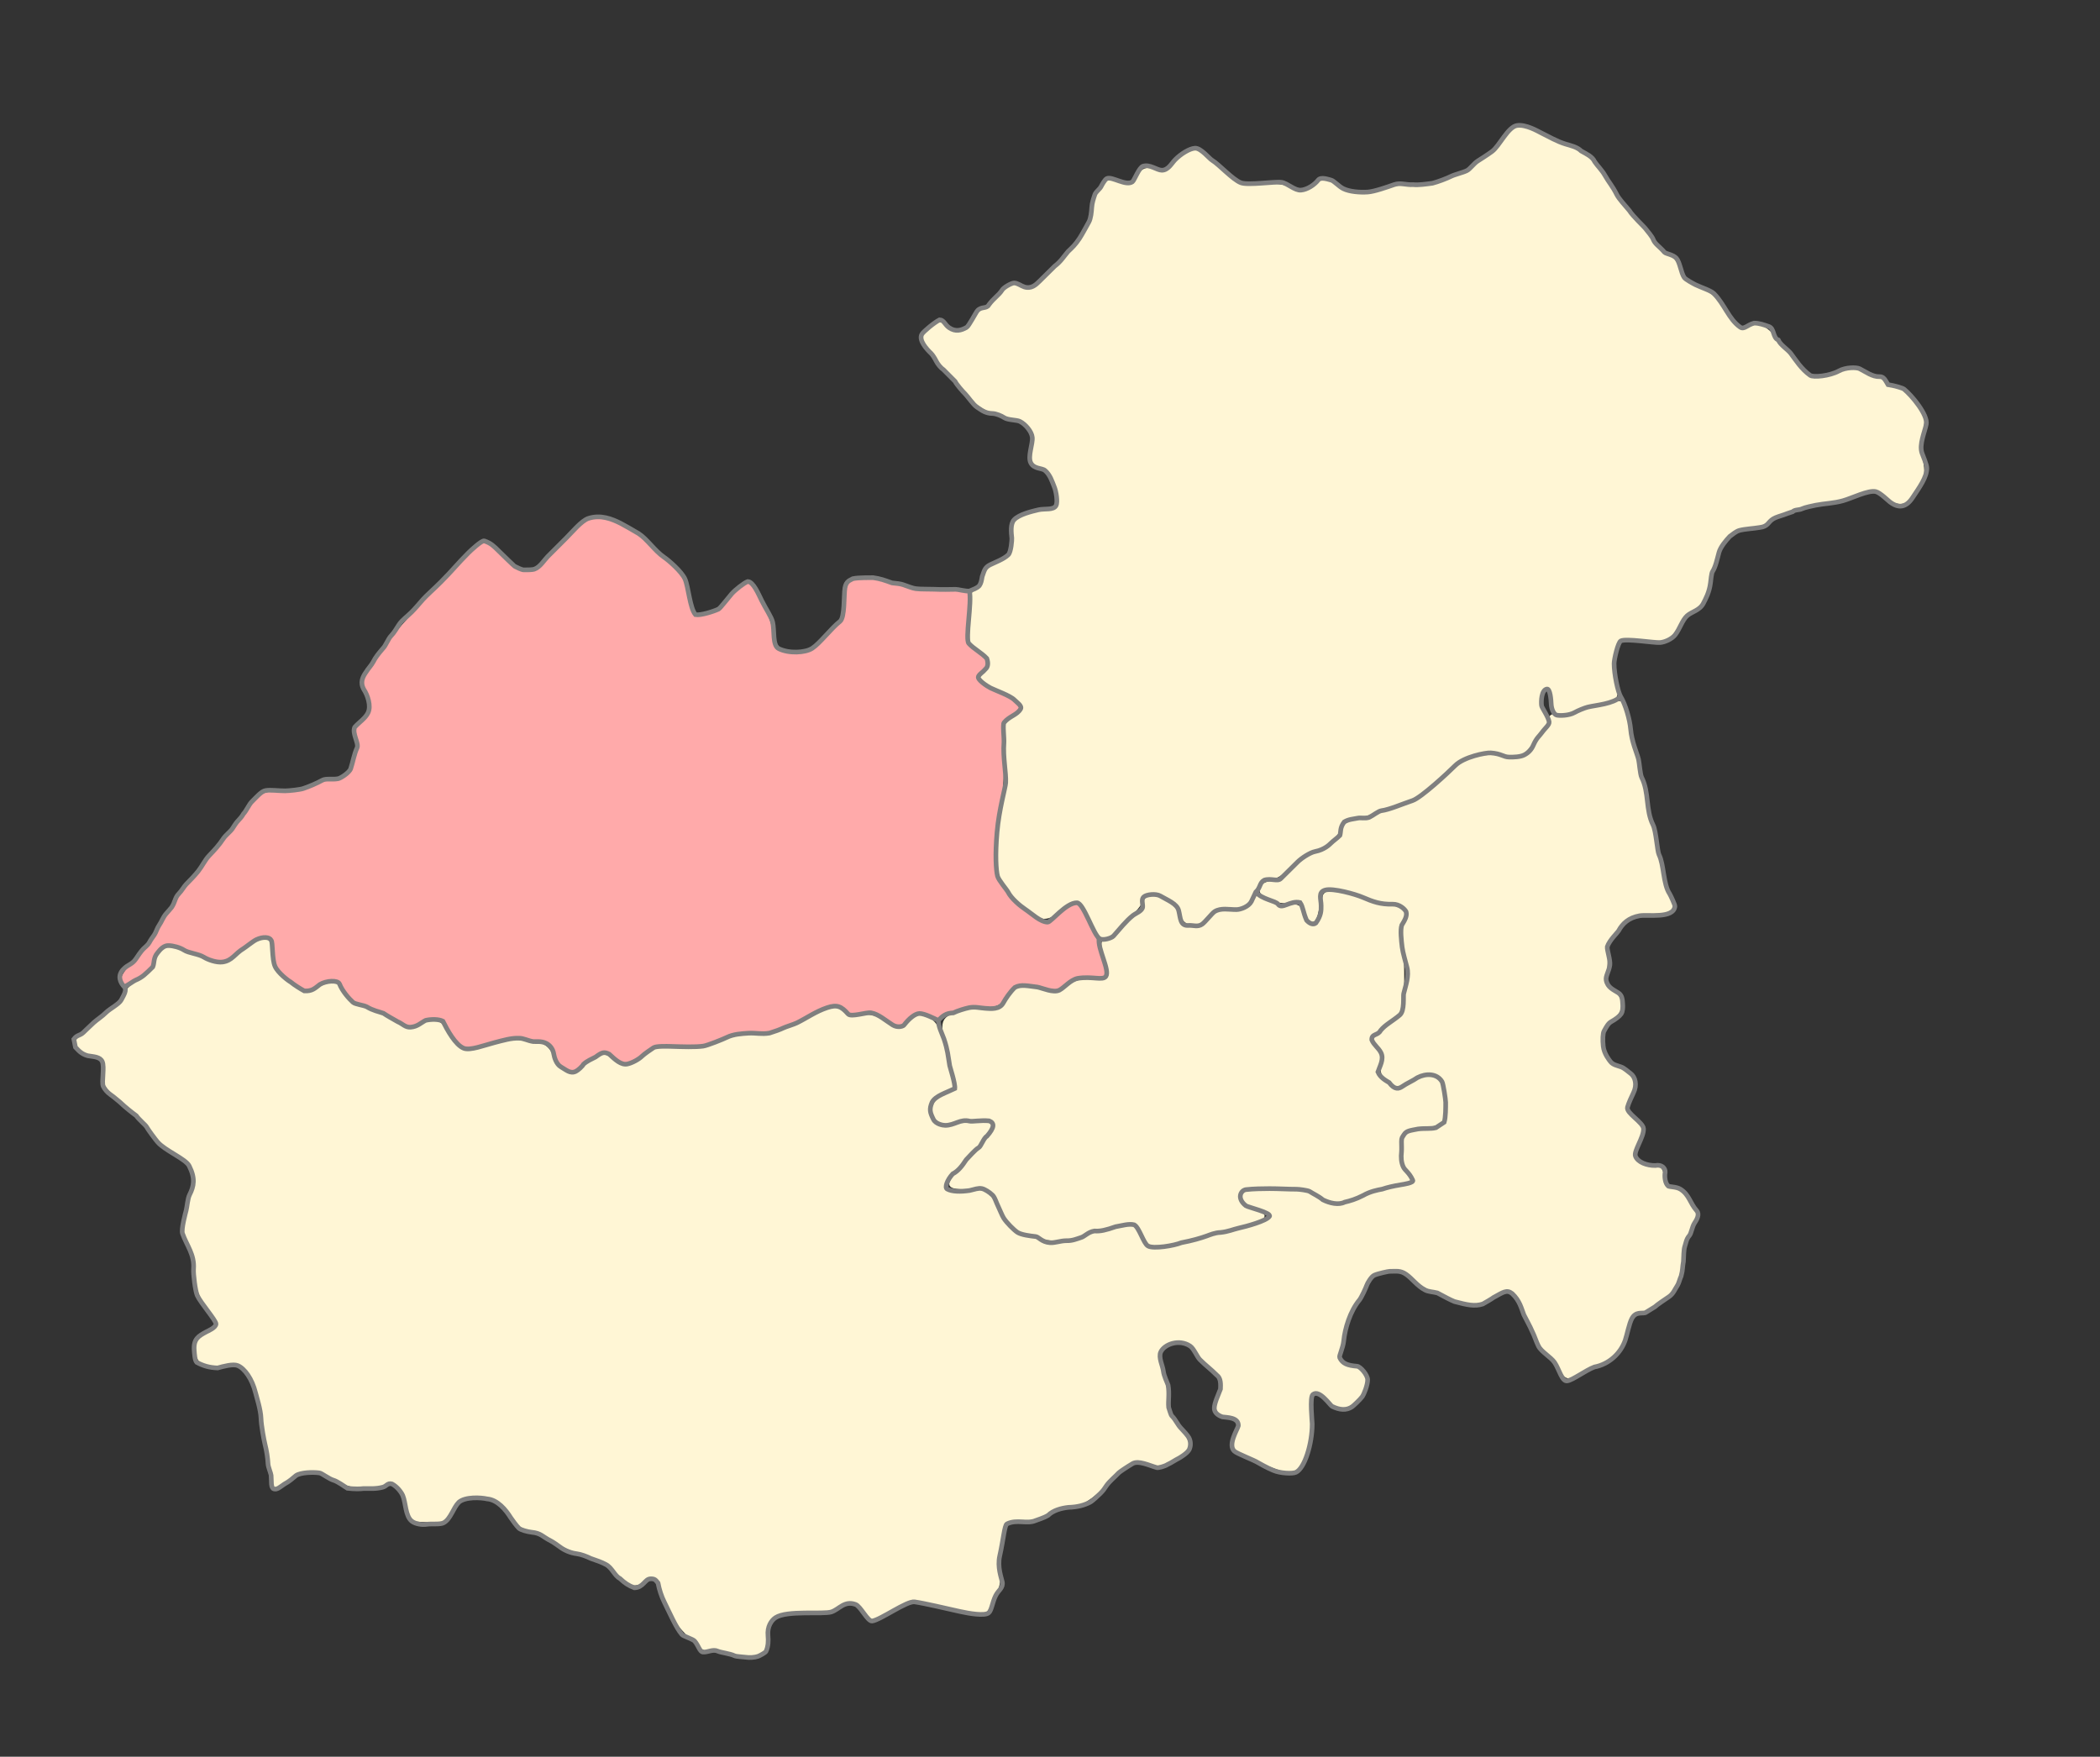
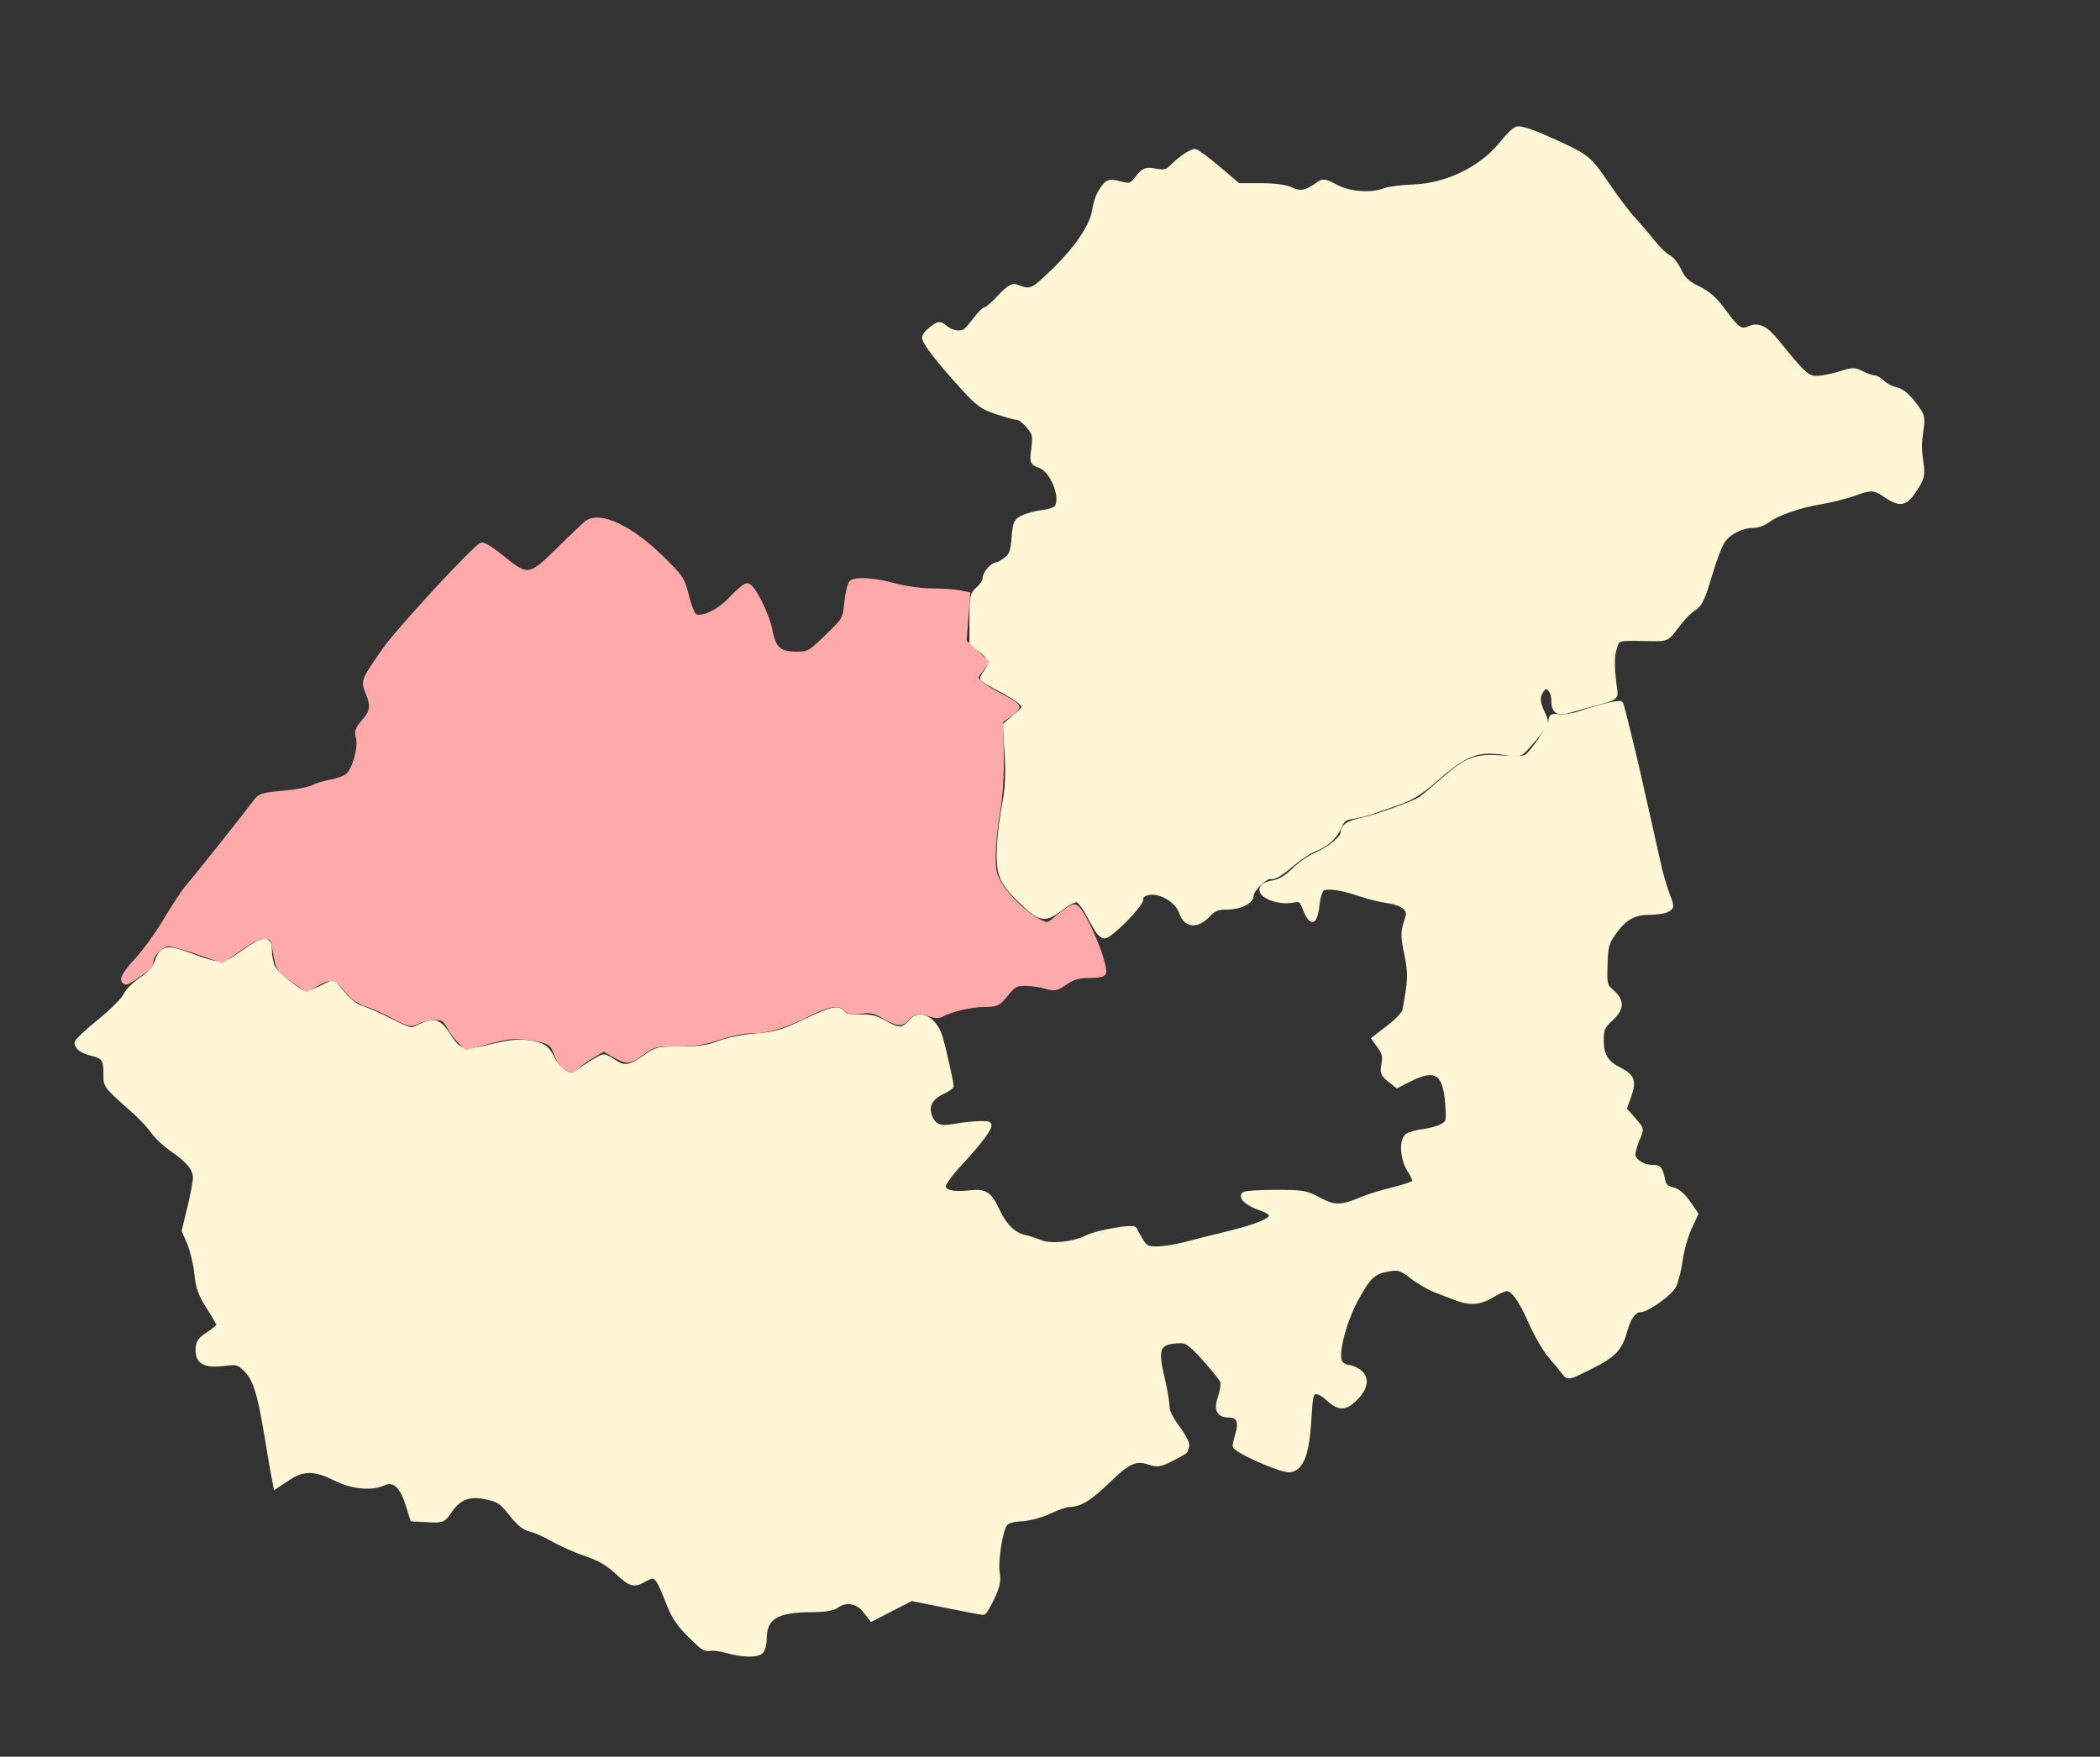
<svg xmlns="http://www.w3.org/2000/svg" xmlns:ns1="http://www.inkscape.org/namespaces/inkscape" xmlns:ns2="http://sodipodi.sourceforge.net/DTD/sodipodi-0.dtd" id="svg2" version="1.1" ns1:version="0.48.4 r9939" width="900" height="753" ns2:docname="Chernyahovsky rayon Chernyahovskoe GP.svg">
  <rect width="100%" height="100%" fill="#333333" stroke="none" />
  <defs id="defs6" />
  <ns2:namedview pagecolor="#ffffff" bordercolor="#666666" borderopacity="1" objecttolerance="10" gridtolerance="10" guidetolerance="10" ns1:pageopacity="0" ns1:pageshadow="2" ns1:window-width="1920" ns1:window-height="1019" id="namedview4" showgrid="false" ns1:zoom="0.88646587" ns1:cx="519.93084" ns1:cy="361.55053" ns1:window-x="1271" ns1:window-y="-9" ns1:window-maximized="1" ns1:current-layer="svg2" />
  <path style="fill:#fff6d5;fill-opacity:1;stroke:#fff6d5;stroke-width:2.256;stroke-miterlimit:4;stroke-opacity:1;stroke-dasharray:none" d="m 470.361,398.613 c -0.861,-1.396 -2.784,-4.817 -4.271,-7.602 -1.488,-2.785 -3.517,-5.22 -4.509,-5.411 -0.992,-0.191 -4.215,1.494 -7.163,3.744 -6.782,5.177 -8.657,4.769 -17.402,-3.788 -4.838,-4.734 -7.037,-7.874 -7.988,-11.407 -1.45,-5.383 -0.785,-16.708 1.791,-30.53 1.1,-5.903 1.354,-12.131 0.841,-20.602 l -0.736,-12.142 4.401,-3.809 c 4.189,-3.625 4.309,-3.911 2.49,-5.926 -1.051,-1.164 -5.239,-3.824 -9.307,-5.91 -4.068,-2.086 -7.38,-4.109 -7.36,-4.494 0.02,-0.385 0.781,-1.686 1.692,-2.89 2.597,-3.433 1.977,-5.911 -2.292,-9.168 l -3.948,-3.011 0,-10.379 c 0,-9.665 0.194,-10.548 2.82,-12.832 1.551,-1.349 2.82,-3.392 2.82,-4.541 0,-2.115 3.257,-5.802 5.165,-5.848 0.572,-0.014 2.307,-0.999 3.857,-2.19 2.33,-1.79 2.916,-3.394 3.384,-9.272 0.515,-6.466 0.858,-7.246 3.801,-8.652 1.779,-0.85 5.333,-1.811 7.897,-2.136 2.564,-0.325 5.296,-1.092 6.072,-1.705 3.973,-3.139 -0.69,-16.354 -6.552,-18.566 -3.463,-1.307 -3.489,-1.378 -2.74,-7.379 0.687,-5.497 0.477,-6.392 -2.267,-9.653 -1.663,-1.977 -3.73,-3.594 -4.592,-3.594 -0.862,0 -4.833,-1.072 -8.823,-2.381 -6.46,-2.121 -8.131,-3.348 -15.262,-11.207 -9.892,-10.902 -15.885,-18.68 -15.885,-20.615 0,-0.809 1.418,-2.518 3.151,-3.8 3.091,-2.285 3.2,-2.289 5.765,-0.212 2.68,2.17 6.517,2.728 8.629,1.254 0.653,-0.456 2.617,-2.732 4.364,-5.059 1.747,-2.327 3.689,-4.23 4.316,-4.23 0.627,0 3.329,-2.35 6.004,-5.223 3.375,-3.624 5.434,-5.004 6.727,-4.507 6.558,2.517 7.012,2.339 15.911,-6.224 10.181,-9.796 16.833,-19.478 17.93,-26.096 0.85,-5.132 2.143,-8.209 4.674,-11.118 1.336,-1.536 2.367,-1.646 6.224,-0.667 4.452,1.13 4.735,1.036 7.64,-2.523 2.792,-3.421 3.362,-3.638 7.647,-2.914 3.95,0.667 5.006,0.397 7.192,-1.841 3.296,-3.374 7.961,-6.554 9.629,-6.564 0.718,-0.004 5.188,3.292 9.933,7.325 l 8.628,7.332 9.488,0 c 6.288,0 10.739,0.597 13.198,1.769 3.91,1.865 6.699,1.313 11.641,-2.302 2.087,-1.527 2.792,-1.423 7.563,1.117 5.801,3.088 15.146,3.782 20.802,1.544 1.747,-0.691 7.237,-1.395 12.2,-1.564 14.938,-0.509 30.106,-8.092 38.835,-19.414 2.014,-2.612 4.637,-5.059 5.829,-5.437 1.327,-0.421 6.207,1.123 12.594,3.985 17.597,7.886 17.774,8.021 25.671,19.602 4.041,5.926 9.146,12.696 11.344,15.044 2.198,2.348 5.94,6.723 8.316,9.721 2.376,2.999 5.423,5.955 6.772,6.569 1.349,0.614 3.438,3.237 4.642,5.829 1.722,3.705 3.459,5.33 8.126,7.606 4.436,2.164 7.228,4.671 11.052,9.927 5.636,7.746 7.34,8.87 11.004,7.263 3.902,-1.712 6.949,-0.202 11.831,5.862 11.355,14.105 13.068,15.621 17.459,15.456 2.266,-0.085 6.65,-0.982 9.742,-1.994 5.161,-1.688 5.92,-1.691 9.237,-0.036 1.988,0.992 4.298,1.803 5.134,1.803 0.835,0 2.482,0.964 3.66,2.141 1.178,1.178 3.725,2.489 5.661,2.914 2.356,0.518 4.854,2.512 7.558,6.037 3.789,4.938 3.99,5.614 3.252,10.905 -0.97,6.954 -0.972,7.663 -0.023,14.665 0.685,5.055 0.406,6.197 -2.683,10.999 -4.007,6.228 -6.186,6.679 -12.279,2.538 -4.985,-3.388 -6.312,-3.45 -14.019,-0.662 -3.281,1.187 -9.318,2.712 -13.416,3.389 -9.449,1.561 -19.437,4.981 -23.207,7.946 -1.609,1.265 -4.395,2.3 -6.193,2.3 -4.927,0 -10.474,2.731 -13.134,6.467 -1.307,1.836 -3.903,8.619 -5.767,15.075 -2.483,8.595 -4.074,12.19 -5.945,13.429 -3.074,2.037 -4.962,3.987 -9.194,9.501 -3.197,4.165 -3.231,4.177 -11.281,4.024 -13.331,-0.253 -12.842,-0.394 -14.333,4.125 -1.192,3.612 -1.109,8.767 0.308,18.996 0.26,1.878 -0.873,2.551 -7.022,4.172 -4.033,1.063 -9.518,2.579 -12.188,3.368 -5.492,1.624 -6.94,0.617 -6.972,-4.847 -0.009,-1.63 -0.834,-3.642 -1.831,-4.47 -1.541,-1.279 -2.05,-1.183 -3.384,0.642 -2.052,2.807 -1.982,5.289 0.286,10.044 1.798,3.771 1.772,4.004 -0.846,7.477 -1.486,1.972 -4.114,5.115 -5.84,6.986 -2.943,3.189 -3.468,3.345 -8.461,2.515 -12.496,-2.078 -17.517,-0.233 -30.704,11.282 -6.49,5.667 -10.3,8.026 -16.357,10.126 -4.343,1.506 -9.419,3.275 -11.281,3.931 -1.861,0.656 -5.326,1.489 -7.7,1.851 -3.504,0.534 -4.599,1.335 -5.824,4.257 -1.872,4.467 -5.581,7.856 -10.73,9.804 -2.172,0.821 -6.827,3.949 -10.345,6.95 -4.108,3.504 -7.034,5.212 -8.178,4.773 -1.955,-0.75 -8.552,5.477 -8.552,8.073 0,2.639 -4.835,5.021 -10.193,5.021 -4.299,0 -5.738,0.584 -8.47,3.436 -4.625,4.828 -9.315,4.337 -11.09,-1.161 -1.646,-5.096 -9.194,-9.588 -14.248,-8.478 -2.382,0.523 -3.378,1.409 -3.378,3.004 0,2.409 -13.091,15.603 -15.485,15.606 -0.761,9.3e-4 -2.089,-1.14 -2.95,-2.536 l 0,0 z" id="path3766" ns1:connector-curvature="0" />
-   <path style="fill:#fff6d5;fill-opacity:1;stroke:#fff6d5;stroke-width:2.256;stroke-miterlimit:4;stroke-opacity:1;stroke-dasharray:none" d="m 241.348,455.916 c -1.642,-1.521 -2.985,-3.552 -2.985,-4.512 0,-6.698 -13.834,-9.143 -28.873,-5.101 l -9.542,2.564 -2.645,-2.485 c -1.455,-1.367 -3.587,-4.234 -4.739,-6.373 -1.877,-3.486 -2.586,-3.888 -6.847,-3.888 -2.614,0 -5.067,0.508 -5.45,1.128 -1.268,2.052 -6.16,1.174 -12.599,-2.261 -3.493,-1.864 -8.349,-3.988 -10.789,-4.719 -2.923,-0.876 -5.8,-2.992 -8.428,-6.199 -4.492,-5.481 -6.381,-5.859 -12.832,-2.568 l -4.511,2.302 -3.622,-2.486 c -7.38,-5.065 -8.543,-6.684 -9.331,-12.988 -1.208,-9.665 -4.468,-10.063 -15.557,-1.899 -3.641,2.68 -7.057,4.874 -7.592,4.874 -0.534,0 -5.144,-1.523 -10.244,-3.384 -13.618,-4.97 -16.962,-4.363 -20.001,3.631 -0.64,1.684 -3.341,4.644 -6.001,6.576 -4.289,3.116 -4.873,3.28 -5.16,1.448 -0.192,-1.225 1.984,-4.523 5.347,-8.105 3.118,-3.321 8.587,-10.927 12.152,-16.901 3.565,-5.974 8.52,-13.203 11.01,-16.062 2.491,-2.86 9.351,-11.434 15.245,-19.053 15.558,-20.112 13.869,-18.764 24.416,-19.487 4.994,-0.342 10.655,-1.437 12.581,-2.433 1.926,-0.996 4.669,-1.811 6.096,-1.812 1.427,-9.7e-4 4.336,-0.889 6.464,-1.974 4.821,-2.457 8.453,-11.601 6.84,-17.223 -0.847,-2.953 -0.518,-3.972 2.33,-7.215 3.714,-4.23 4.11,-7.51 1.623,-13.46 l -1.693,-4.052 7.518,-11.033 c 6.62,-9.714 35.918,-41.899 42.053,-46.196 1.837,-1.287 2.977,-0.728 9.629,4.725 10.987,9.006 11.872,8.832 26.026,-5.096 9.2,-9.053 12.108,-11.281 14.729,-11.28 6.119,0.002 16.412,6.076 26.634,15.717 9.355,8.824 9.894,9.596 11.141,15.934 1.924,9.778 3.048,10.918 9.154,9.285 3.424,-0.916 6.719,-3.089 10.661,-7.031 3.138,-3.138 6.279,-5.705 6.98,-5.705 1.952,0 8.798,14.55 9.679,20.57 0.971,6.636 3.678,8.76 11.162,8.76 5.245,0 5.855,-0.343 13.208,-7.442 7.662,-7.397 7.714,-7.488 8.501,-14.947 0.436,-4.128 1.359,-7.878 2.052,-8.334 2.178,-1.433 8.85,-0.905 17.617,1.393 4.653,1.22 12.077,2.226 16.498,2.237 4.421,0.011 9.683,0.349 11.695,0.751 l 3.658,0.732 -0.788,10.074 -0.788,10.074 4.806,4.437 4.806,4.437 -2.631,3.559 -2.631,3.559 2.708,2.192 c 1.489,1.206 5.628,3.667 9.197,5.469 3.569,1.802 6.49,3.742 6.49,4.311 0,0.569 -1.545,2.135 -3.433,3.479 l -3.433,2.444 0.123,14.836 c 0.076,9.151 -0.554,18.51 -1.642,24.424 -0.971,5.274 -1.766,13.423 -1.766,18.11 -0.001,7.425 0.41,9.167 3.193,13.537 3.782,5.938 11.19,12.841 16.493,15.37 3.776,1.8 3.822,1.788 8.809,-2.298 2.757,-2.259 5.744,-4.108 6.636,-4.108 2.111,0 7.611,10.98 10.172,20.305 1.108,4.033 2.027,7.713 2.044,8.179 0.016,0.465 -2.691,0.846 -6.017,0.846 -4.652,0 -7.044,0.677 -10.37,2.934 -3.879,2.633 -4.748,2.806 -8.467,1.692 -2.279,-0.683 -6.218,-1.242 -8.754,-1.242 -4.022,0 -5.073,0.576 -8.236,4.512 -3.369,4.192 -4.033,4.513 -9.36,4.524 -5.492,0.012 -14.386,2.104 -18.334,4.314 -1.236,0.692 -3.177,0.498 -5.739,-0.572 -4.085,-1.707 -3.807,-1.796 -11.156,3.577 -1.104,0.807 -3.141,0.228 -7.18,-2.042 -4.703,-2.644 -6.443,-3.049 -10.492,-2.442 -3.704,0.555 -5.205,0.304 -6.337,-1.06 -2.241,-2.7 -7.302,-2.16 -14.683,1.566 -11.359,5.734 -18.323,7.926 -25.182,7.927 -4.036,3.5e-4 -9.574,1.072 -14.58,2.821 -6.141,2.145 -10.387,2.827 -17.746,2.849 -9.065,0.027 -10.057,0.273 -15.755,3.903 l -6.081,3.874 -4.867,-2.852 -4.867,-2.852 -5.032,2.949 c -2.767,1.622 -5.644,3.687 -6.393,4.59 -1.842,2.22 -2.527,2.091 -5.997,-1.125 l 0,0 z" id="path3768" ns1:connector-curvature="0" />
-   <path style="fill:#fff6d5;fill-opacity:1;stroke:#fff6d5;stroke-width:2.256;stroke-miterlimit:4;stroke-opacity:1;stroke-dasharray:none" d="m 489.924,528.623 c -2.017,-3.953 -2.786,-4.512 -6.211,-4.512 -4.708,0 -13.23,1.912 -18.524,4.155 -5.84,2.475 -14.233,3.125 -19.594,1.517 -11.281,-3.383 -12.431,-4.328 -16.755,-13.763 -2.75,-6 -6.139,-7.811 -13.933,-7.445 -4.066,0.191 -6.696,-0.171 -6.975,-0.959 -0.247,-0.696 1.904,-3.742 4.78,-6.768 12.812,-13.484 16.354,-19.603 12.256,-21.175 -2.944,-1.13 -11.752,-0.775 -16.564,0.666 -4.144,1.242 -4.671,1.151 -6.513,-1.124 -2.854,-3.525 -1.551,-6.716 3.854,-9.441 2.557,-1.289 4.751,-2.425 4.874,-2.524 0.124,-0.099 -1.062,-5.494 -2.636,-11.988 -4.379,-18.075 -4.399,-17.934 2.975,-20.457 3.633,-1.243 7.49,-1.84 9.307,-1.441 5.25,1.153 9.104,-0.465 12.398,-5.203 3.431,-4.935 4.535,-5.174 14.446,-3.127 6.039,1.247 6.604,1.169 10.221,-1.41 2.654,-1.893 5.905,-2.903 10.597,-3.294 l 6.768,-0.564 -0.137,-3.948 c -0.075,-2.172 -0.523,-5.852 -0.994,-8.179 -0.696,-3.439 -0.529,-4.23 0.894,-4.23 2.28,0 16.593,-13.896 16.593,-16.109 0,-5.071 11.79,-0.97 13.11,4.56 1.123,4.704 2.576,5.909 7.122,5.909 3.153,0 4.95,-0.821 7.405,-3.384 2.737,-2.857 4.102,-3.384 8.758,-3.384 4.517,0 6.075,-0.562 8.604,-3.102 l 3.088,-3.102 5.004,2.407 c 3.309,1.592 6.248,2.21 8.677,1.825 3.317,-0.525 3.793,-0.237 4.913,2.975 3.029,8.688 10.027,5.283 10.027,-4.877 0,-3.805 0.203,-4.022 3.751,-4.022 2.063,0 7.482,1.269 12.042,2.82 4.56,1.551 9.917,2.82 11.904,2.82 4.758,0 6.779,2.347 4.956,5.755 -0.937,1.751 -1.072,4.771 -0.445,9.943 1.156,9.531 0.879,25.493 -0.486,28.043 -0.581,1.085 -3.621,3.998 -6.755,6.472 -3.135,2.474 -5.72,5.121 -5.744,5.882 -0.025,0.761 0.923,2.976 2.107,4.923 1.772,2.913 1.939,4.152 0.948,6.996 -1.129,3.239 -0.928,3.69 3.206,7.187 2.426,2.052 4.993,3.739 5.705,3.748 0.712,0.009 3.504,-1.246 6.204,-2.79 5.424,-3.101 9.093,-3.577 10.889,-1.413 1.651,1.989 2.803,14.602 1.509,16.52 -0.588,0.871 -3.954,1.976 -7.482,2.455 -3.527,0.479 -7.383,1.748 -8.568,2.821 -2.989,2.705 -2.943,11.905 0.084,16.803 l 2.24,3.624 -6.47,1.442 c -3.558,0.793 -10.442,2.904 -15.298,4.691 l -8.828,3.249 -7.802,-3.424 c -7.379,-3.238 -8.485,-3.407 -20.381,-3.105 -10.341,0.262 -12.792,0.657 -13.775,2.22 -1.942,3.085 1.03,7.184 6.369,8.784 6.277,1.881 5.012,2.454 -18.871,8.552 -24.864,6.348 -25.855,6.365 -28.844,0.505 z" id="path3770" ns1:connector-curvature="0" />
  <path style="fill:#fff6d5;fill-opacity:1;stroke:#fff6d5;stroke-width:2.256;stroke-miterlimit:4;stroke-opacity:1;stroke-dasharray:none" d="m 311.279,707.407 c -3.017,-0.829 -6.233,-1.22 -7.145,-0.87 -0.913,0.35 -2.759,-0.389 -4.103,-1.643 -8.816,-8.225 -10.629,-10.67 -13.668,-18.431 -4.451,-11.369 -5.381,-12.3 -9.775,-9.779 -4.944,2.838 -6.127,2.541 -12.078,-3.025 -3.79,-3.545 -7.629,-5.768 -13.207,-7.649 -4.325,-1.458 -10.717,-4.285 -14.204,-6.282 -3.487,-1.997 -7.89,-3.941 -9.786,-4.32 -2.318,-0.464 -4.858,-2.475 -7.761,-6.147 -4.733,-5.987 -5.647,-6.581 -12.062,-7.845 -6.458,-1.272 -10.949,0.497 -14.562,5.737 -3.106,4.504 -3.183,4.538 -9.589,4.203 l -6.458,-0.337 -2.063,-6.519 c -2.489,-7.863 -6.038,-10.878 -10.445,-8.87 -5.256,2.395 -13.528,1.56 -20.77,-2.096 -8.705,-4.394 -13.694,-4.395 -20.305,-6.7e-4 l -5.076,3.374 -0.805,-4.225 c -0.443,-2.324 -1.859,-10.57 -3.148,-18.326 -2.961,-17.819 -4.86,-23.653 -8.99,-27.609 -2.995,-2.87 -3.798,-3.089 -8.864,-2.417 -8.13,1.078 -11.471,-0.513 -11.471,-5.465 0,-3.37 0.672,-4.405 4.512,-6.946 2.482,-1.642 4.512,-3.409 4.512,-3.926 0,-0.517 -1.97,-3.988 -4.377,-7.713 -3.534,-5.467 -4.532,-8.246 -5.183,-14.421 -0.443,-4.207 -1.833,-10.055 -3.09,-12.997 l -2.285,-5.349 2.392,-9.88 c 1.316,-5.434 2.392,-11.208 2.391,-12.831 -0.002,-3.83 -2.941,-7.468 -9.831,-12.17 -3.06,-2.088 -6.726,-5.493 -8.147,-7.567 -1.421,-2.074 -4.937,-5.881 -7.814,-8.461 -13.363,-11.982 -12.563,-10.916 -12.563,-16.749 0,-5.848 -0.987,-7.192 -6.198,-8.442 -3.897,-0.935 -6.229,-2.61 -6.169,-4.433 0.023,-0.7 4.41,-4.825 9.75,-9.168 5.34,-4.343 10.309,-9.312 11.043,-11.043 0.734,-1.73 3.773,-4.793 6.753,-6.806 3.617,-2.443 5.839,-4.924 6.683,-7.463 2.067,-6.218 3.893,-6.607 13.886,-2.962 13.642,4.977 14.48,4.941 22.851,-0.986 9.146,-6.476 11.337,-6.653 11.359,-0.918 0.009,2.327 0.651,5.483 1.426,7.015 1.614,3.19 11.854,11.302 14.277,11.311 0.89,0.003 3.864,-1.082 6.61,-2.411 l 4.992,-2.417 4.367,5.109 c 2.402,2.81 5.773,5.452 7.491,5.871 1.718,0.419 7.246,2.831 12.284,5.36 9.046,4.54 9.207,4.575 12.864,2.75 6.103,-3.045 8.422,-2.43 11.967,3.173 4.936,7.802 6.552,8.256 18.839,5.294 7.374,-1.778 11.924,-2.293 15.471,-1.753 6.789,1.034 8.038,1.832 10.664,6.82 2.637,5.007 7.646,8.329 9.974,6.616 5.037,-3.706 11.025,-7.332 12.109,-7.332 0.692,0 2.754,1.065 4.582,2.367 4.019,2.861 7.093,2.319 13.611,-2.403 4.317,-3.127 5.296,-3.348 14.887,-3.348 7.815,-4.4e-4 11.746,-0.578 16.47,-2.42 3.5,-1.365 10.385,-2.747 15.793,-3.171 8.223,-0.645 11.176,-1.505 20.738,-6.04 12.074,-5.727 14.32,-6.209 16.53,-3.546 1.017,1.225 3.168,1.673 7.238,1.508 4.548,-0.184 6.92,0.426 11.04,2.841 5.487,3.215 7.654,3.026 10.958,-0.955 3.731,-4.495 10.169,-0.731 12.438,7.271 1.378,4.86 4.535,19.047 4.535,20.378 0,0.351 -1.786,1.489 -3.969,2.53 -5.191,2.475 -6.981,6.288 -5.093,10.846 1.653,3.991 4.356,5.1 9.896,4.06 6.037,-1.133 14.128,-1.665 15.203,-1.001 1.232,0.761 -3.721,7.452 -12.465,16.838 -3.826,4.107 -6.957,8.428 -6.957,9.601 0,2.695 4.019,3.78 11.059,2.987 6.931,-0.781 8.636,0.295 12.116,7.652 3.121,6.597 7.017,10.389 11.696,11.385 1.605,0.342 4.696,1.352 6.867,2.245 4.413,1.815 14.121,0.794 19.938,-2.097 4.418,-2.195 19.87,-4.915 20.322,-3.577 0.198,0.587 1.366,2.716 2.595,4.733 1.964,3.222 2.823,3.666 7.091,3.666 2.671,0 7.881,-0.8 11.579,-1.777 3.698,-0.978 11.8,-3.018 18.004,-4.535 19.942,-4.875 24.114,-8.112 14.668,-11.38 -5.042,-1.744 -8.216,-4.365 -6.89,-5.688 0.481,-0.48 6.543,-0.871 13.47,-0.868 11.71,0.005 13.011,0.231 18.527,3.226 6.535,3.548 9.736,3.498 18.649,-0.294 2.612,-1.111 8.556,-2.938 13.209,-4.06 4.653,-1.122 8.799,-2.56 9.213,-3.194 0.414,-0.634 -0.474,-2.959 -1.974,-5.166 -3.062,-4.507 -3.723,-12.539 -1.203,-14.63 0.838,-0.696 4.011,-1.58 7.05,-1.965 3.04,-0.385 6.738,-1.458 8.218,-2.384 2.553,-1.597 2.659,-2.119 2.053,-10.124 -0.985,-13.03 -5.268,-15.657 -16.358,-10.038 l -5.334,2.703 -3.173,-2.53 c -2.782,-2.218 -3.079,-3.031 -2.41,-6.597 0.597,-3.18 0.234,-4.809 -1.661,-7.471 l -2.424,-3.404 6.287,-4.829 c 3.458,-2.656 6.484,-5.844 6.724,-7.085 2.471,-12.758 2.589,-16.093 0.86,-24.427 -1.538,-7.415 -1.576,-9.286 -0.268,-13.25 1.355,-4.107 1.312,-4.85 -0.397,-6.738 -1.115,-1.232 -4.223,-2.427 -7.408,-2.85 -3.018,-0.4 -8.227,-1.671 -11.576,-2.823 -8.15,-2.804 -14.626,-3.755 -16.643,-2.443 -0.946,0.615 -1.912,3.602 -2.256,6.973 -0.331,3.244 -1.153,6.079 -1.828,6.301 -0.674,0.222 -2.049,-1.69 -3.054,-4.248 -1.788,-4.553 -1.919,-4.637 -6.121,-3.927 -5.482,0.926 -13.045,-1.959 -12.504,-4.77 0.237,-1.233 1.89,-2.158 4.656,-2.608 2.923,-0.475 5.793,-2.17 9.012,-5.322 2.598,-2.544 6.703,-5.449 9.121,-6.455 5.81,-2.418 11.96,-7.407 11.96,-9.701 4e-5,-2.642 2.363,-4.233 8.017,-5.395 6.333,-1.303 23.164,-7.42 25.631,-9.316 1.038,-0.797 5.257,-4.383 9.376,-7.967 10.256,-8.925 13.752,-10.231 25.115,-9.384 6.613,0.493 9.608,0.284 10.848,-0.759 3.11,-2.614 10.131,-13.252 10.131,-15.349 0,-1.641 0.68,-1.958 3.355,-1.566 1.845,0.271 5.779,-0.313 8.743,-1.298 9.574,-3.181 17.237,-5.003 17.725,-4.214 0.461,0.746 6.333,24.799 8.565,35.086 0.606,2.792 2.095,9.391 3.31,14.665 1.215,5.274 3.035,13.396 4.045,18.049 1.01,4.653 2.778,10.87 3.928,13.814 2.041,5.224 2.04,5.381 -0.026,6.486 -1.165,0.623 -4.46,1.133 -7.324,1.133 -6.827,0 -10.899,2.237 -15.35,8.435 -3.283,4.572 -3.671,5.959 -3.918,14.023 -0.264,8.61 -0.15,9.06 3.001,11.868 4.325,3.854 4.139,7.027 -0.673,11.434 -3.482,3.189 -3.948,4.269 -3.948,9.136 0,6.573 1.956,9.759 7.832,12.757 5.531,2.822 6.222,4.866 3.862,11.428 l -1.926,5.355 3.576,4.073 c 4.17,4.75 4.036,4.094 1.884,9.245 -0.931,2.227 -1.692,4.974 -1.692,6.104 0,2.704 4.209,5.567 8.183,5.567 3.199,0 3.505,0.381 4.695,5.833 0.48,2.199 1.574,3.214 4.051,3.758 2.266,0.498 4.492,2.341 6.699,5.548 l 3.305,4.803 -2.778,5.996 c -1.528,3.298 -3.275,9.501 -3.883,13.785 -0.608,4.284 -1.842,9.215 -2.744,10.958 -1.714,3.315 -11.416,10.235 -14.349,10.235 -2.51,0 -5.063,3.351 -6.446,8.461 -2.217,8.193 -4.743,10.909 -14.843,15.961 -9.43,4.717 -9.545,4.742 -11.22,2.468 -0.931,-1.264 -3.523,-4.404 -5.761,-6.979 -2.238,-2.575 -5.983,-8.996 -8.321,-14.27 -4.528,-10.211 -7.767,-14.669 -10.65,-14.659 -0.978,0.003 -3.808,1.256 -6.29,2.785 -5.078,3.128 -9.436,3.473 -15.229,1.206 -2.172,-0.85 -6.092,-2.343 -8.712,-3.318 -2.62,-0.975 -7.164,-3.606 -10.098,-5.846 -4.75,-3.626 -5.836,-3.992 -9.902,-3.343 -6.746,1.077 -8.871,2.964 -14.134,12.554 -5.746,10.469 -9.331,25.046 -6.885,27.993 0.825,0.994 2.34,1.807 3.367,1.807 1.027,0 2.995,0.79 4.374,1.756 3.711,2.599 3.19,6.812 -1.413,11.414 -4.442,4.442 -6.931,4.353 -12.043,-0.429 -1.645,-1.539 -3.929,-2.618 -5.076,-2.399 -1.817,0.347 -2.174,1.925 -2.773,12.231 -0.837,14.409 -3.236,20.66 -8.146,21.223 -3.453,0.396 -23.317,-8.372 -23.317,-10.292 0,-0.601 0.583,-3.039 1.296,-5.418 1.512,-5.047 0.066,-7.781 -4.116,-7.781 -4.254,0 -5.32,-2.409 -3.434,-7.756 0.91,-2.58 1.294,-5.615 0.852,-6.745 -0.441,-1.13 -3.938,-5.515 -7.77,-9.744 -5.838,-6.442 -7.53,-7.673 -10.437,-7.59 -9.521,0.271 -10.913,2.917 -7.976,15.166 1.231,5.136 2.242,10.896 2.246,12.8 0.006,2.275 1.566,5.55 4.548,9.548 2.497,3.347 4.274,6.78 3.948,7.628 -0.326,0.849 -0.592,1.747 -0.592,1.996 0,0.249 -2.575,1.758 -5.722,3.352 -5.054,2.561 -6.181,2.748 -9.649,1.604 -5.92,-1.954 -9.071,-0.551 -17.823,7.936 -7.81,7.573 -12.033,10.16 -16.584,10.16 -1.239,0 -5.032,1.315 -8.429,2.922 -3.554,1.681 -8.628,3.047 -11.95,3.217 -3.894,0.199 -6.233,0.924 -7.188,2.229 -2.058,2.815 -4.128,16.131 -3.284,21.127 0.562,3.327 0.062,5.694 -2.223,10.524 -1.621,3.427 -3.314,6.241 -3.761,6.252 -0.447,0.012 -7.553,-1.333 -15.79,-2.988 l -14.977,-3.009 -8.488,4.366 -8.488,4.366 -2.844,-3.634 c -3.192,-4.079 -8.445,-4.921 -12.336,-1.978 -1.459,1.103 -5.014,1.67 -10.65,1.698 -15.31,0.076 -20.305,3.206 -20.305,12.721 0,2.078 -0.609,4.388 -1.354,5.132 -1.722,1.722 -7.818,1.576 -14.849,-0.355 l 0,0 z" id="path3772" ns1:connector-curvature="0" />
  <path style="fill:#ffaaaa;fill-opacity:1;stroke:#ffaaaa;stroke-width:2.256;stroke-miterlimit:4;stroke-opacity:1;stroke-dasharray:none" d="m 242.085,456.987 c -1.331,-0.933 -3.017,-3.502 -3.746,-5.71 -1.499,-4.542 -3.427,-5.554 -12.817,-6.727 -5.093,-0.636 -8.544,-0.259 -16.032,1.753 l -9.542,2.564 -2.645,-2.485 c -1.455,-1.367 -3.587,-4.234 -4.739,-6.373 -1.8,-3.342 -2.674,-3.888 -6.221,-3.888 -2.27,0 -5.538,0.732 -7.262,1.627 -2.936,1.523 -3.601,1.379 -10.476,-2.269 -4.038,-2.143 -9.326,-4.49 -11.753,-5.217 -2.895,-0.867 -5.783,-2.996 -8.402,-6.191 -4.52,-5.516 -6.615,-5.922 -12.749,-2.475 l -4.261,2.395 -4.982,-3.428 c -6.72,-4.624 -7.287,-5.476 -8.406,-12.643 -0.893,-5.722 -1.22,-6.233 -4.205,-6.575 -2.387,-0.273 -5.261,1.026 -10.953,4.95 l -7.717,5.32 -10.137,-3.54 c -5.576,-1.947 -11.395,-3.54 -12.932,-3.54 -2.985,0 -7.445,4.615 -7.506,7.767 -0.034,1.75 -1.561,3.145 -8.007,7.316 -2.44,1.579 -3.072,1.642 -3.565,0.359 -0.343,-0.893 2.005,-4.336 5.493,-8.054 3.351,-3.572 9.01,-11.384 12.577,-17.361 3.567,-5.977 7.816,-12.397 9.443,-14.266 3.702,-4.252 25.584,-31.78 28.726,-36.137 2.146,-2.976 3.097,-3.298 12.074,-4.085 5.359,-0.47 11.164,-1.581 12.899,-2.469 1.735,-0.888 5.311,-1.973 7.946,-2.411 2.635,-0.438 5.775,-1.64 6.979,-2.672 2.927,-2.51 5.616,-12.264 4.497,-16.314 -0.716,-2.59 -0.279,-3.833 2.429,-6.917 3.717,-4.233 4.05,-6.82 1.624,-12.625 -1.973,-4.723 -1.894,-4.921 7.148,-17.911 5.912,-8.492 38.607,-43.915 41.592,-45.061 0.757,-0.291 4.755,2.242 8.886,5.627 10.764,8.823 11.865,8.642 24.658,-4.065 5.66,-5.621 11.032,-10.69 11.939,-11.263 5.634,-3.564 18.478,2.58 31.055,14.857 8.887,8.674 9.411,9.465 11.252,16.978 1.071,4.371 2.658,8.159 3.564,8.507 3.499,1.343 10.512,-2.058 15.715,-7.62 2.879,-3.078 5.889,-5.596 6.688,-5.596 2.208,0 8.382,12.176 9.725,19.177 1.526,7.96 3.969,10.153 11.31,10.153 5.397,0 5.936,-0.3 13.287,-7.397 7.616,-7.353 7.667,-7.443 8.468,-14.947 0.443,-4.152 1.388,-7.923 2.099,-8.378 2.276,-1.459 10.087,-0.862 18.214,1.393 4.343,1.205 11.513,2.205 15.934,2.223 4.421,0.018 9.691,0.364 11.712,0.768 l 3.674,0.735 -0.763,10.109 -0.763,10.109 4.765,4.399 4.765,4.399 -2.478,3.351 c -2.473,3.345 -2.473,3.356 -0.235,5.594 1.234,1.234 5.303,3.788 9.044,5.676 3.741,1.888 6.801,3.899 6.801,4.468 0,0.569 -1.566,2.15 -3.48,3.513 l -3.48,2.478 0.256,14.238 c 0.165,9.197 -0.399,18.033 -1.592,24.955 -1.016,5.894 -1.85,14.298 -1.852,18.674 -0.003,6.811 0.458,8.686 3.203,13.016 3.589,5.66 11.309,12.772 16.725,15.408 3.514,1.71 3.658,1.669 8.382,-2.374 2.643,-2.263 5.603,-4.112 6.577,-4.11 2.825,0.007 12.488,21.683 12.488,28.015 0,0.833 -2.205,1.311 -6.047,1.311 -4.652,0 -7.044,0.677 -10.37,2.934 -3.879,2.633 -4.748,2.806 -8.467,1.692 -2.279,-0.683 -6.218,-1.242 -8.754,-1.242 -4.022,0 -5.073,0.576 -8.236,4.512 -3.369,4.192 -4.033,4.513 -9.36,4.524 -5.492,0.012 -14.386,2.104 -18.334,4.314 -1.214,0.679 -3.087,0.545 -5.35,-0.384 -3.778,-1.551 -7.145,-0.801 -9.582,2.136 -2.067,2.491 -3.972,2.291 -9.596,-1.005 -3.941,-2.31 -5.729,-2.698 -9.833,-2.135 -3.84,0.526 -5.369,0.263 -6.521,-1.125 -2.261,-2.724 -7.302,-2.196 -14.704,1.541 -11.225,5.666 -18.342,7.926 -24.963,7.927 -3.744,3.4e-4 -9.645,1.142 -14.581,2.821 -6.334,2.154 -10.602,2.82 -18.078,2.82 -8.961,0 -10.159,0.27 -14.209,3.204 -6.316,4.575 -7.218,4.694 -12.504,1.639 l -4.743,-2.741 -5.032,2.949 c -2.767,1.622 -5.644,3.687 -6.393,4.59 -1.704,2.054 -2.259,2.048 -5.261,-0.055 l 0,10e-6 z" id="path3776" ns1:connector-curvature="0" />
-   <path id="path2995" style="fill:none;stroke:#7f7f7f;stroke-width:2;stroke-linecap:butt;stroke-linejoin:miter;stroke-opacity:1;stroke-miterlimit:4;stroke-dasharray:none" d="m 53.158,423.047 c 1.435,-0.57 4.081,-2.544 4.839,-2.862 3.114,-1.307 4.371,-2.677 7.481,-5.725 0.774,-1.821 0.147,-3.77 2.061,-6.055 1.234,-1.662 2.864,-3.19 4.651,-3.094 1.953,0 5.032,0.851 6.611,1.904 2.051,1.367 6.254,1.606 8.666,3.116 1.557,0.975 5.236,2.377 7.926,2.02 4.12,-0.545 5.335,-3.623 8.96,-5.771 0.905,-0.536 3.964,-3.046 5.473,-3.801 3.003,-1.42 5.734,-1.118 6.371,0.234 0.804,0.804 0.276,8.053 1.692,11.238 1.244,2.799 5.775,6.215 6.663,6.659 1.68,1.392 4.378,3.038 5.868,3.849 3.385,0.155 4.479,-1.098 6.663,-2.77 2.649,-1.642 7.714,-1.989 8.416,-0.234 1.267,3.171 4.022,6.259 5.775,7.86 0.959,0.875 4.459,1.219 5.868,1.924 2.705,1.647 5.125,2.06 7.179,2.792 1.88,1.257 3.436,2.062 6.079,3.59 2.209,0.942 3.305,2.549 5.584,2.371 2.968,-0.233 4.39,-1.89 6.446,-2.931 2.45,-0.552 5.567,-0.546 7.368,0.348 1.869,3.737 5.357,10.215 8.988,11.637 2.682,1.05 8.693,-1.278 12.938,-2.389 3.969,-1.039 7.527,-2.094 10.746,-1.93 1.887,-0.043 3.755,1.102 6.086,1.432 0.936,0.133 3.41,-0.341 5.542,0.751 1.489,0.763 2.854,2.192 3.257,4.691 0.181,1.123 0.988,4.253 3.054,5.423 2.164,1.225 4.01,3.09 6.395,1.897 0.975,-0.487 2.823,-2.17 3.263,-3.05 1.411,-1.322 3.675,-2.326 5.189,-3.096 2.678,-1.972 3.605,-2.369 5.815,-1.241 2.479,2.286 5.099,4.821 7.811,4.244 1.966,-0.418 4.909,-1.974 6.383,-3.449 0.847,-0.847 3.661,-2.76 4.836,-3.543 1.092,-0.728 5.812,-0.603 7.161,-0.562 5.185,0.157 10.718,0.372 14.16,-0.119 1.739,-0.248 8.51,-2.966 10.048,-3.728 2.936,-1.455 6.427,-1.603 9.306,-1.809 3.427,-0.165 5.498,0.538 9.014,-0.042 2.142,-0.661 4.681,-1.567 5.914,-2.184 1.043,-0.522 4.493,-1.529 5.892,-2.228 4.401,-2.2 8.035,-4.856 12.902,-6.478 4.246,-1.415 6.075,-0.608 8.958,2.697 1.302,1.493 7.799,-0.827 9.832,-0.494 3.251,0.533 6.342,3.382 9.29,5.209 2.111,1.308 4.632,0.679 5.064,-0.212 1.919,-2.464 4.45,-4.638 6.428,-4.718 2.209,0.047 6.114,2.045 8.007,2.961 m 68.97,-35.055 c -0.741,4.286 4.64,13.44 2.933,16.145 -1.267,2.008 -5.97,-0.155 -12.199,0.914 -3.129,0.715 -5.559,3.881 -7.765,5.042 -2.577,1.288 -7.284,-0.914 -9.361,-1.313 -4.057,-0.461 -7.08,-1.301 -9.711,0.141 -2.071,1.97 -3.974,4.827 -5,6.688 -1.543,2.8 -5.168,2.461 -7.675,2.276 -2.458,-0.182 -4.453,-0.774 -6.915,-0.282 -1.833,0.367 -5.148,1.41 -6.782,2.228 -3.189,0.106 -4.484,1.294 -6.428,3.193 0.079,2.823 1.344,5.056 2.417,7.977 1.644,4.933 1.685,6.898 2.455,11.469 0.094,0.558 2.444,7.685 2.186,9.796 -3.786,1.844 -8.274,3.127 -9.735,5.862 -1.303,3.028 -0.862,4.465 0.564,7.336 1.006,2.026 4.031,2.584 5.068,2.584 3.997,0 6.456,-2.816 10.388,-1.833 1.214,0.304 4.925,-0.449 8.45,-0.097 2.402,0.953 2.247,2.903 -0.965,6.573 -1.395,0.698 -2.535,4.434 -3.61,4.971 -1.234,0.617 -4.317,4.156 -5.28,5.119 -1.772,2.694 -3.359,4.805 -5.771,6.055 -2.451,2.657 -3.532,5.927 -2.349,6.52 2.02,1.092 5.595,1.206 9.61,0.608 2.148,-0.475 3.659,-1.134 5.239,-0.822 1.316,0.26 3.453,1.734 4.25,2.532 1.235,0.824 2.021,3.793 2.719,5.07 0.635,1.27 1.701,4.053 2.441,5.163 1.317,1.976 4.226,4.91 5.773,5.958 1.633,1.107 5.533,1.593 7.906,1.851 1.231,0.134 2.578,2.378 6.103,2.625 2.182,0.153 4.503,-0.852 7.005,-0.854 2.489,0.081 4.406,-0.753 6.036,-1.277 1.89,-0.472 3.098,-2.399 5.983,-2.887 2.452,0.213 5.067,-0.404 9.085,-1.831 2.656,-0.447 5.717,-1.407 7.966,-0.824 2.191,1.108 3.967,7.973 5.916,9.085 2.386,1.362 11.223,-0.141 14.306,-1.41 4.661,-0.879 8.361,-1.974 10.887,-2.884 1.255,-0.452 3.497,-1.432 5.894,-1.503 3.312,-0.328 5.559,-1.369 7.648,-1.833 3.552,-0.789 12.007,-3.09 13.327,-5.064 1.035,-1.549 -9.316,-3.924 -10.134,-4.574 -4.038,-3.212 -2.127,-6.633 0.088,-6.899 3.021,-0.363 7.601,-0.423 10.066,-0.423 4.186,0 7.591,0.26 11.683,0.26 1.006,0 4.52,0.454 5.445,0.917 1.642,1.076 4.025,2.122 5.751,3.614 2.994,1.497 6.762,2.328 9.332,1.007 2.348,-0.55 4.769,-1.252 7.906,-2.86 3.038,-1.738 6.094,-2.33 8.214,-2.721 2.308,-0.769 4.266,-1.243 8.001,-1.875 0.906,-0.153 5.592,-0.803 5.07,-1.926 -1.63,-3.509 -3.359,-4.122 -4.111,-5.813 -0.842,-1.891 -0.988,-4.048 -0.725,-6.341 0.11,-0.958 0,-3.455 0,-4.387 0,-1.757 0.337,-1.794 1.031,-2.957 1.046,-1.751 2.724,-1.813 6.097,-2.488 3.096,-0.368 5.277,0.044 7.628,-0.538 1.079,-0.719 2.379,-1.57 3.543,-2.347 0.672,-2.175 0.635,-6.261 0.635,-8.561 0,-1.109 -1.05,-7.965 -1.551,-8.801 -2.217,-3.697 -6.982,-3.618 -10.551,-1.763 -1.926,1.371 -4.396,2.337 -6.599,3.876 -1.346,0.885 -3.11,1.507 -5.533,-1.763 -1.286,-0.774 -3.872,-2.14 -4.812,-4.554 0.767,-2.366 2.713,-5.434 1.315,-8.228 -1.063,-2.127 -3.016,-3.249 -3.942,-5.515 -0.135,-2.713 2.655,-1.776 3.739,-3.966 1.991,-2.493 5.083,-4.002 8.252,-6.659 2.179,-1.827 1.404,-8.02 1.688,-9.188 0.869,-3.572 2.379,-7.543 1.408,-11.292 -0.468,-1.804 -1.804,-6.391 -2.067,-8.605 -0.358,-3.02 -0.851,-7.39 -0.167,-9.439 1.415,-2.303 2.359,-3.999 1.853,-5.795 -0.536,-1.073 -2.799,-3.285 -5.773,-3.211 -5.157,0.128 -8.342,-1.012 -12.853,-2.953 -3.179,-1.368 -12.627,-4.016 -16.002,-3.102 -3.243,0.878 -1.781,3.885 -1.781,6.752 0,2.054 0.075,4.074 -2.252,7.37 -0.941,0.819 -2.525,0.472 -3.988,-1.174 -1.527,-3.518 -1.481,-5.707 -2.792,-7.6 -4.291,-0.978 -7.761,3.167 -9.453,0.689 -0.97,-1.42 -7.064,-2.073 -9.496,-5.211 M 415.462,253.328 c 1.145,4.848 -1.897,20.607 -0.265,22.459 1.964,2.228 5.476,4.019 7.728,6.441 0.687,2.064 0.471,3.654 -0.548,4.547 -1.21,1.472 -2.454,1.975 -3.051,3.169 -0.674,1.348 3.748,4.224 5.216,4.958 2.047,1.024 8.455,3.293 10.206,5.108 0.983,1.019 3.396,2.542 2.642,3.87 -1.498,2.641 -4.845,3.069 -7.083,5.85 -0.67,0.832 0.109,6.793 -0.05,8.734 -0.493,6.026 0.993,12.727 0.766,17.046 -0.108,2.067 -2.854,11.31 -3.717,21.177 -0.863,9.866 -0.442,16.267 0.199,18.833 0.436,1.745 4.005,5.824 4.547,6.908 1.3,2.601 5,5.778 7.332,7.332 2.988,1.992 6.4,5.405 9.608,5.515 1.408,0.048 7.906,-8.428 12.57,-8.304 2.846,0.075 7.001,13.615 9.654,15.363 1.455,0.959 5.196,-0.219 5.974,-1.097 2.76,-3.113 5.41,-6.5 8.327,-8.804 1.359,-1.074 4.045,-1.912 4.198,-3.683 0.111,-1.289 -0.67,-3.166 0.414,-4.25 1.146,-1.146 5.302,-1.554 7.149,-0.464 3.125,1.845 7.103,3.302 7.865,6.223 0.816,3.128 0.538,6.693 4.226,6.419 1.985,-0.147 3.935,0.83 5.861,-0.548 1.365,-0.976 4.231,-4.705 5.294,-5.375 2.766,-1.745 6.235,-0.817 9.43,-0.87 1.866,-0.031 5.23,-1.321 6.326,-3.44 0.52,-1.005 1.587,-3.442 1.892,-4.051 2.099,-1.867 1.546,-3.968 3.649,-5.129 2.967,-0.949 5.678,0.756 7.105,-0.671 1.956,-1.956 5.289,-5.213 7.214,-7.139 1.541,-1.541 5.261,-4.03 7.473,-4.457 4.025,-0.777 6.229,-3.041 6.628,-3.44 1.108,-1.108 2.784,-2.255 4.014,-3.484 0.486,-1.578 -0.078,-3.253 1.857,-5.78 1.956,-1.167 3.991,-1.236 5.737,-1.602 1.457,-0.305 3.232,0.278 4.964,-0.349 1.706,-0.818 3.933,-2.685 5.223,-2.851 3.463,-0.448 8.812,-2.821 13.288,-4.313 3.744,-1.248 15.273,-11.97 18.348,-15.045 3.726,-3.726 13.098,-5.569 15.236,-5.416 4.581,0.33 5.307,1.742 7.865,1.798 2.06,0.045 4.785,-0.073 6.397,-0.879 1.95,-0.975 3.158,-2.363 3.945,-4.151 1.478,-3.356 2.533,-3.827 3.671,-5.432 1.415,-1.996 3.327,-3.366 3.128,-4.668 -0.328,-2.152 -3.096,-5.983 -3.225,-6.881 -0.264,-1.837 -0.083,-6.773 2.272,-7.16 1.398,-0.23 1.774,4.774 1.823,6.173 0.096,2.734 1.285,4.733 2.356,5.001 1.185,0.296 5.27,0.264 7.672,-1.103 1.405,-0.8 4.215,-1.976 5.722,-2.343 3.477,-0.848 10.805,-1.303 14.095,-4.475 M 32.326,448.878 c 1.833,2.033 3.08,3.067 5.323,3.666 2.648,0.436 5.192,0.445 6.169,2.468 1.071,2.386 -0.363,8.697 0.423,10.611 0.446,1.087 1.885,2.749 2.996,3.49 1.854,1.293 2.969,2.401 4.125,3.278 2.467,2.362 5.383,4.617 7.05,5.852 1.034,1.563 4.054,4.053 4.442,4.83 0.518,1.036 3.87,5.508 4.689,6.451 3.242,3.735 12.036,7.221 13.537,10.223 2.722,5.443 2.015,8.697 0.176,12.374 -0.86,1.72 -1.006,4.833 -1.481,6.733 -0.208,0.832 -2.211,8.031 -1.551,9.906 1.78,5.059 5.217,9.03 4.724,15.194 -0.166,2.068 0.737,9.371 1.586,11.316 1.341,3.07 8.101,10.775 8.038,12.233 -0.071,1.621 -3.443,2.993 -4.16,3.384 -3.309,1.808 -5.551,2.989 -5.182,7.932 0.113,1.508 0.274,4.328 1.093,5.147 2.892,1.534 5.354,2.235 8.919,2.397 2.566,-0.719 6.691,-1.829 8.637,-1.022 2.964,1.228 6.146,5.688 7.614,11.563 0.442,1.767 2.242,7.327 2.362,10.999 0.108,3.327 1.329,9.618 1.692,11.069 0.732,2.927 1.189,5.869 1.34,8.637 0.065,1.19 1.239,4.018 1.304,4.759 0.222,2.524 -0.2,5.364 1.163,5.817 1.398,0.464 2.534,-0.715 4.512,-2.045 1.996,-1.022 3.939,-2.763 5.006,-3.666 2.058,-1.372 7.312,-1.509 10.012,-1.128 1.166,0.165 3.947,2.537 6.169,3.173 1.396,0.4 4.396,2.449 5.852,3.419 3.249,0.374 5.705,0.287 6.874,0.106 2.533,-0.025 5.234,0.25 8.284,-0.564 1.678,-0.448 1.97,-1.943 3.948,-1.41 2.224,1.178 4.044,3.618 4.618,5.006 1.31,3.167 1.089,8.716 3.807,10.928 1.562,1.271 4.613,1.677 6.451,1.375 2.101,-0.345 5.763,0.178 7.297,-0.67 2.997,-1.657 4.069,-6.396 6.451,-8.778 2.806,-2.454 9.524,-2.041 12.127,-1.445 4.467,0.369 8.047,4.686 10.153,8.108 0.515,0.836 2.587,3.574 3.455,4.442 0.708,0.708 3.672,1.553 5.394,1.727 4.24,0.429 4.545,1.849 8.39,3.772 0.873,0.437 3.022,1.949 3.807,2.538 2.101,1.576 4.593,2.579 7.262,2.926 1.807,0.235 4.289,1.175 5.958,2.009 2.51,0.853 4.902,1.693 6.451,2.573 2.616,1.308 3.805,4.899 6.063,6.028 2.129,2.005 3.679,3.04 6.204,3.984 3.822,-0.12 4.459,-3.701 6.768,-3.843 2.023,-0.124 2.362,0.565 3.349,1.798 0.525,2.793 1.438,5.661 2.714,8.214 2.086,4.172 4.943,10.865 7.544,13.889 0.596,0.693 4.685,1.922 5.429,2.785 1.682,1.952 2.175,4.564 3.525,4.689 2.177,0.2 4.236,-1.372 6.451,-0.353 1.23,0.566 5.27,1.031 7.086,1.939 0.773,0.387 3.916,0.505 4.724,0.635 1.764,0.283 3.95,0.104 5.323,-0.353 0.731,-0.243 3.195,-1.596 3.455,-2.115 1.007,-2.014 1.083,-4.7 0.881,-6.733 -0.388,-3.913 1.427,-6.571 3.208,-7.756 4.899,-3.259 20.511,-1.301 23.972,-2.468 3.376,-1.138 5.496,-4.925 10.329,-3.208 2.176,0.773 5.235,7.422 7.156,7.121 3.717,-0.583 14.805,-8.684 18.155,-8.214 4.104,0.576 14.169,2.953 19.283,4.089 4.378,0.973 10.673,1.99 12.409,0.67 1.326,-1.009 1.602,-4.495 3.042,-7.394 1.199,-2.415 3.383,-3.364 2.837,-5.944 -0.377,-1.786 -2.154,-6.343 -1.085,-11.092 1.573,-6.994 2.058,-13.227 3.102,-13.748 4.214,-2.103 8.634,0.192 12.303,-1.445 0.74,-0.33 3.284,-0.993 5.323,-2.221 2.162,-2.129 5.525,-3.051 8.637,-3.419 4.115,-0.114 6.824,-0.927 9.342,-2.186 1.013,-0.506 3.588,-2.954 4.371,-3.737 1.308,-1.308 1.767,-2.016 2.82,-3.596 1.196,-1.674 3.741,-3.808 5.112,-5.288 0.502,-0.502 3.688,-2.631 5.922,-3.948 2.57,-1.515 7.297,0.867 10.47,1.727 0.574,0.155 3.399,-0.575 4.512,-1.34 1.857,-0.841 3.049,-1.788 4.759,-2.644 0.376,-0.188 3.443,-1.951 4.477,-3.631 0.703,-1.406 0.873,-3.365 -0.035,-5.182 -0.432,-0.864 -2.38,-3.05 -3.067,-3.737 -2.06,-2.06 -2.334,-3.709 -4.336,-5.711 -0.346,-0.346 -1.088,-2.913 -1.304,-3.56 -0.278,-2.949 0.414,-5.738 -0.247,-9.589 -0.45,-1.349 -1.779,-3.817 -2.045,-6.099 -0.247,-2.119 -2.188,-5.798 -1.093,-8.108 1.582,-3.336 7.891,-5.644 12.55,-2.538 1.641,1.094 3.002,4.623 4.23,5.852 2.655,2.655 4.478,3.879 7.262,6.663 1.749,1.267 1.641,3.888 1.551,5.922 -1.058,2.737 -2.529,5.834 -2.644,8.038 -0.109,2.09 1.669,3.303 3.455,3.913 1.922,0.293 6.979,0.121 6.839,3.807 -0.353,1.53 -4.677,8.179 -1.692,10.893 1.212,1.102 8.52,3.847 10.047,4.865 0.233,0.156 4.26,2.427 6.522,3.314 3.07,1.342 8.381,1.578 9.871,0.846 3.689,-1.813 6.909,-12.158 6.909,-20.728 0,-1.05 -1.112,-11.403 0.282,-12.585 2.762,-2.343 7.444,4.656 8.214,5.041 3.234,1.617 6.188,1.866 8.637,0.176 0.464,-0.32 3.295,-2.928 4.371,-4.371 0.561,-0.752 2.295,-4.848 2.256,-7.227 -0.033,-2.036 -3.073,-5.625 -4.512,-5.746 -4.122,-0.348 -6.281,-1.111 -7.473,-3.737 -0.331,-0.728 1.418,-4.048 1.727,-7.121 0.528,-5.248 2.696,-12.708 6.768,-17.591 0.787,-0.944 2.771,-5.246 3.102,-6.24 0.326,-0.979 1.948,-3.717 3.173,-4.301 1.549,-0.738 6.125,-1.692 6.522,-1.692 3.047,0 4.709,-0.429 7.121,1.234 2.696,1.859 4.872,5.097 8.284,6.804 1.478,0.739 3.033,0.694 5.147,1.199 3.737,2.008 5.291,2.834 7.332,3.701 5.574,1.485 8.706,2.186 12.162,1.058 0.275,-0.138 4.311,-2.478 4.653,-2.82 3.981,-2.154 5.564,-3.513 7.932,-1.657 3.271,3.121 3.856,6.125 5.006,9.095 1.106,2.242 2.635,4.889 3.49,6.945 1.257,2.514 1.714,4.38 2.785,6.522 1.179,2.358 5.342,4.713 6.874,6.945 2.006,2.923 3.144,8.245 5.417,7.921 2.47,-0.352 7.778,-4.466 11.646,-5.946 6.365,-1.185 11.329,-5.943 13.22,-11.457 0.784,-2.286 1.701,-7.121 2.82,-9.236 1.686,-3.186 4.157,-2.131 5.817,-2.573 0.827,-0.484 3.006,-1.878 4.054,-2.503 0.829,-0.829 4.805,-3.509 5.993,-4.301 1.971,-1.314 2.597,-3.243 3.772,-5.006 0.512,-0.768 1.028,-2.902 1.516,-3.878 0.76,-2.707 0.516,-3.832 0.987,-6.24 0.074,-1.871 0.164,-5.216 0.529,-6.31 0.515,-1.544 0.709,-3.339 1.974,-4.759 0.9,-1.011 1.185,-3.821 2.256,-5.429 0.909,-1.366 2.331,-3.722 0.917,-5.323 -2.902,-3.285 -3.139,-6.73 -6.874,-9.166 -1.909,-1.245 -5.215,-0.946 -5.394,-1.481 -1.202,-1.048 -1.623,-3.878 -1.234,-5.887 0.098,-1.638 -1.406,-3.38 -4.23,-2.82 -3.546,0.05 -7.484,-1.375 -8.496,-3.984 -0.851,-2.196 3.569,-8.016 3.455,-11.739 -0.087,-2.844 -7.572,-6.701 -6.874,-9.271 0.433,-1.595 1.765,-4.587 2.538,-6.134 1.675,-3.35 0.867,-6.832 -1.269,-8.39 -1.241,-0.905 -2.596,-2.217 -4.019,-2.75 -1.52,-0.569 -3.554,-0.843 -4.653,-2.397 -0.375,-0.53 -2.638,-3.19 -2.996,-6.486 -0.3,-2.759 -0.184,-5.508 0.353,-6.486 1.164,-2.122 1.849,-3.337 3.137,-4.054 1.832,-1.02 3.465,-2.246 4.195,-3.314 0.764,-1.116 0.72,-3.125 0.67,-4.054 -0.118,-2.174 -0.233,-3.875 -1.904,-4.971 -2.045,-1.341 -4.571,-2.208 -5.182,-5.394 -0.331,-1.723 1.148,-3.739 1.559,-6.416 0.331,-2.154 -1.253,-6.42 -1.101,-7.931 0.927,-2.792 4.459,-6.123 4.83,-6.804 1.688,-3.098 4.273,-5.634 9.06,-6.486 3.378,-0.602 14.665,1.383 15.088,-4.089 0.05,-0.651 -1.906,-4.798 -2.256,-5.323 -2.811,-4.217 -2.378,-12.425 -4.548,-16.78 -0.756,-1.517 -1.22,-10.054 -2.538,-12.691 -3.302,-6.604 -1.592,-13.831 -4.9,-20.446 -0.655,-1.31 -0.985,-6.303 -1.34,-7.72 -0.713,-2.852 -2.904,-7.404 -3.384,-12.973 -0.351,-4.065 -2.191,-10.528 -4.23,-13.854 -1.259,-2.054 -2.855,-9.826 -2.855,-14.207 0,-1.841 1.667,-9.117 2.891,-9.73 2.259,-1.131 14.266,0.898 16.815,0.705 2.008,-0.152 5.046,-1.478 6.451,-3.278 2.088,-2.675 3.003,-6.283 5.165,-8.225 1.932,-1.735 5.421,-2.268 6.961,-5.348 0.941,-1.882 2.499,-4.54 3.032,-8.707 0.101,-0.791 0.404,-4.166 0.846,-4.83 1.337,-2.006 2.075,-5.61 2.785,-8.214 0.655,-2.402 3.028,-5.174 4.618,-6.874 1.316,-0.94 2.665,-2.201 4.23,-2.609 2.394,-0.624 6.046,-0.775 8.637,-1.234 3.701,-0.439 3.418,-2.312 5.817,-3.737 0.898,-0.599 3.594,-1.398 4.583,-1.727 0.376,-0.125 2.127,-0.822 3.701,-1.304 0.992,-0.992 2.707,-0.596 4.054,-1.269 1.053,-0.526 4.661,-1.29 5.817,-1.516 3.882,-0.76 7.531,-0.765 11.633,-1.904 3.967,-1.101 10.919,-4.659 14.136,-3.913 1.825,0.423 5.192,3.797 6.099,4.477 3.712,2.784 6.871,2.278 9.589,-1.798 3.05,-4.575 6.17,-8.831 6.169,-12.761 -4.1e-4,-1.465 -1.648,-5.191 -2.08,-6.451 -1.267,-3.697 1.156,-8.905 1.833,-12.338 0.782,-3.968 -6.14,-12.317 -9.518,-15.053 -0.667,-0.54 -4.467,-1.584 -6.874,-1.939 -1.162,-1.947 -1.822,-3.486 -3.596,-3.419 -3.139,0.117 -5.986,-2.112 -8.531,-3.384 -1.425,-0.712 -5.995,-0.67 -8.884,0.917 -4.04,2.219 -10.967,2.86 -12.338,1.904 -3.724,-2.596 -6.311,-6.723 -8.249,-9.307 -1.371,-1.828 -4.511,-3.683 -5.429,-5.852 -2.409,-0.926 -1.609,-4.956 -4.054,-5.781 -2.087,-0.696 -4.106,-1.478 -6.31,-1.445 -2.998,0.774 -4.265,2.902 -5.958,1.727 -4.865,-3.375 -6.712,-9.85 -11.281,-14.418 -1.3,-1.3 -5.733,-2.69 -7.897,-3.772 -0.902,-0.451 -4.22,-2.237 -4.794,-3.067 -1.381,-1.995 -1.838,-6.534 -3.384,-8.284 -1.381,-1.563 -4.417,-1.879 -5.076,-2.538 -2.115,-2.504 -3.938,-3.403 -4.759,-5.323 -0.494,-1.483 -2.497,-3.623 -3.56,-5.041 -0.509,-0.678 -5.289,-5.165 -6.768,-7.544 -1.813,-2.211 -4.452,-4.99 -5.394,-6.874 -1.861,-3.721 -3.276,-5.052 -5.112,-8.284 -1.28,-2.254 -3.146,-3.979 -4.301,-5.711 -1.118,-2.364 -3.291,-3.2 -5.817,-4.653 -1.731,-1.731 -4.391,-2.269 -6.768,-2.996 -3.553,-1.087 -6.998,-3.076 -10.505,-4.83 -1.328,-0.664 -6.373,-3.636 -10.188,-3.102 -3.951,0.553 -7.531,8.776 -10.752,11.14 -2.055,1.508 -5.209,3.506 -6.028,4.019 -1.847,1.156 -3.31,3.471 -4.759,4.195 -1.68,0.84 -5.159,1.627 -6.839,2.468 -1.704,0.852 -5.564,2.341 -7.897,2.926 -2.782,0.369 -6.047,0.859 -8.284,0.599 -3.173,0.203 -5.365,-0.973 -8.143,0 -2.806,0.983 -8.455,2.981 -11.281,3.173 -3.31,0.225 -7.818,-0.113 -10.505,-1.445 -1.945,-0.964 -3.988,-3.359 -5.217,-3.666 -1.165,-0.291 -4.401,-1.502 -5.535,-0.035 -1.611,2.085 -4.691,4.094 -7.368,4.336 -2.711,0.245 -5.711,-2.953 -8.355,-3.349 -2.87,-0.43 -14.423,1.371 -17.45,0.176 -3.59,-1.417 -9.261,-7.806 -12.338,-9.659 -1.221,-0.735 -4.75,-5.244 -7.262,-5.147 -2.319,0.09 -6.221,2.519 -8.602,5.006 -1.545,1.613 -2.954,4.47 -5.676,4.442 -2.077,-0.022 -5.048,-2.627 -8.038,-1.727 -1.66,0.5 -3.746,6.102 -4.512,6.663 -2.759,2.019 -8.779,-2.406 -10.999,-1.375 -0.871,0.405 -2.242,3.004 -2.468,3.455 -0.534,1.067 -2.27,2.262 -2.644,3.384 -0.612,1.835 -1.206,3.504 -1.34,5.535 -0.122,1.846 -0.365,4.697 -1.269,6.31 -0.943,1.682 -3.01,5.52 -3.984,6.98 -1.753,2.63 -2.912,3.739 -4.9,5.605 -1.9,2.217 -3.069,4.28 -5.746,6.31 -1.776,1.789 -4.412,4.341 -6.522,6.451 -1.582,1.582 -3.535,3.372 -6.486,2.432 -1.463,-0.466 -2.906,-1.707 -4.407,-1.692 -1.104,0.011 -4.59,1.952 -5.182,3.137 -1.385,2.152 -3.45,3.279 -5.605,6.204 -0.915,1.829 -3.252,0.618 -4.9,2.538 -0.745,0.868 -3.656,6.596 -4.653,7.156 -2.293,1.288 -4.646,1.999 -7.403,0.176 -1.911,-1.263 -2.251,-3.359 -4.16,-3.419 -2.412,1.238 -6.992,5.067 -7.615,6.204 -1.402,2.56 2.092,6.392 3.948,8.143 0.689,0.65 1.744,2.395 2.256,3.419 0.579,1.158 1.903,2.843 3.137,3.666 1.473,1.465 3.147,3.197 4.9,4.935 0.701,1.402 3.211,4.269 4.407,5.464 0.994,0.994 3.503,4.63 4.865,5.499 2.052,1.368 3.629,2.749 6.768,2.82 1.576,0.036 3.86,1.011 5.041,1.798 1.592,1.061 5.339,0.907 6.698,1.586 2.38,1.19 5.069,4.321 5.323,6.874 0.272,2.741 -2.023,8.152 -0.67,10.858 1.378,2.757 4.789,2.165 6.134,3.314 2.162,1.846 2.992,4.606 4.054,7.262 0.649,1.622 1.479,6.138 0.67,7.756 -1.043,2.086 -4.849,1.205 -7.544,1.833 -2.944,0.686 -8.364,1.996 -10.47,4.301 -1.637,1.792 -1.203,5.483 -0.952,7.861 0.07,0.669 -0.307,5.947 -1.516,7.121 -1.937,1.88 -5.42,3.12 -7.826,4.301 -2.307,1.184 -2.437,2.529 -3.349,5.041 -0.301,1.799 -0.5,2.838 -1.234,3.913 -1.033,1.102 -2.403,1.491 -4.23,2.291 -1.859,0.131 -4.837,-0.752 -5.852,-0.74 -2.521,0.029 -5.668,0.144 -9.483,-0.035 -2.138,-0.1 -5.571,0.028 -7.615,-0.247 -1.708,-0.23 -2.879,-0.855 -5.535,-1.727 -1.015,-0.333 -2.718,-0.578 -4.689,-0.74 -3.376,-1.212 -4.947,-1.801 -8.108,-2.256 -1.37,0.038 -6.085,-0.092 -8.637,0.423 -1.037,0.691 -2.933,0.818 -3.455,4.054 -0.511,3.172 0.026,12.594 -2.115,14.277 -3.835,3.014 -8.537,9.345 -11.88,11.528 -3.004,1.961 -10.054,2.306 -14.383,0.141 -2.761,-1.38 -1.72,-7.844 -2.609,-11.457 -0.531,-2.16 -3.036,-5.821 -4.653,-9.095 -1.369,-2.772 -3.611,-8.145 -5.993,-8.214 -1.64,0.6 -5.389,3.576 -6.874,5.253 -1.28,1.445 -4.746,5.984 -5.605,6.557 -2.394,1.103 -7.72,2.785 -9.941,2.397 -2.408,-2.831 -2.999,-11.935 -4.477,-15.264 -1.439,-3.241 -7.065,-8.083 -8.989,-9.377 -3.813,-2.563 -7.343,-7.878 -10.928,-10.153 -1.445,-0.916 -6.794,-3.926 -7.685,-4.371 -3.687,-1.844 -8.569,-3.842 -13.854,-2.08 -2.933,0.978 -7.071,6.035 -9.448,8.39 -2.341,2.321 -5.695,5.695 -7.897,7.897 -1.447,1.447 -3.371,4.649 -5.711,5.429 -1.142,0.381 -3.411,0.317 -4.583,0.317 -0.955,0 -3.042,-1.098 -3.878,-1.516 -0.257,-0.129 -5.562,-5.28 -6.839,-6.557 -2.006,-2.006 -3.396,-3.4 -6.204,-4.336 -1.076,-0.359 -6.012,4.32 -6.768,5.076 -4.776,4.776 -6.862,7.567 -11.774,12.479 -3.183,3.183 -6.297,5.9 -7.685,7.473 -2.171,2.461 -3.257,3.821 -4.9,5.464 -2.027,2.027 -4.095,3.41 -5.394,5.358 -1.013,1.52 -2.15,3.56 -3.349,4.759 -1.325,1.325 -2.305,4.208 -3.525,5.429 -1.648,1.941 -3.24,3.805 -4.266,5.922 -0.56,1.12 -2.471,3.285 -2.82,3.984 -1.638,2.284 -2.881,4.673 -1.128,7.756 1.54,2.31 3.245,7.046 1.763,10.012 -1.253,2.507 -3.857,4.026 -5.711,6.169 -1.146,2.769 1.931,6.917 1.022,8.848 -1.212,2.576 -1.783,6.09 -2.714,8.884 -0.587,1.761 -4.283,4.08 -5.323,4.301 -2.416,0.513 -5.225,-0.236 -6.909,0.705 -2.301,1.285 -5.672,2.713 -8.108,3.525 -1.463,0.488 -5.969,0.974 -7.756,0.987 -2.898,0.021 -6.151,-0.512 -8.461,-0.106 -1.731,0.305 -3.834,2.777 -5.922,4.865 -1.051,1.051 -2.386,4.008 -3.49,5.112 -0.632,1.125 -1.463,2.076 -2.573,3.243 -0.652,0.685 -1.805,2.549 -2.221,3.173 -0.986,1.39 -2.783,2.641 -3.843,4.23 -1.955,2.932 -3.653,4.716 -6.134,7.332 -1.727,1.821 -2.889,4.405 -4.618,6.592 -1.414,1.789 -3.685,4.144 -5.147,5.605 -0.842,0.842 -1.982,2.863 -3.102,3.984 -1.754,1.754 -1.585,3.559 -3.102,5.852 -0.22,0.333 -1.883,2.207 -2.15,2.503 -1.672,1.848 -2.065,3.548 -3.208,5.182 -0.965,1.38 -1.28,2.925 -2.08,4.125 -0.748,1.123 -1.591,2.161 -2.221,3.419 -0.432,0.864 -1.816,1.957 -2.503,2.644 -1.064,1.064 -2.416,3.113 -3.137,4.195 -1.777,2.665 -3.403,2.318 -5.57,4.689 -2.414,2.642 -1.274,5.497 0.529,7.368 1.292,1.341 -0.304,3.724 -1.269,5.605 -0.907,1.77 -4.972,3.843 -6.451,5.323 -1.784,1.784 -3.86,3.06 -5.358,4.407 -1.062,0.954 -3.747,3.577 -4.488,4.267 -1.554,1.448 -2.621,0.908 -4.043,2.818 z" />
</svg>